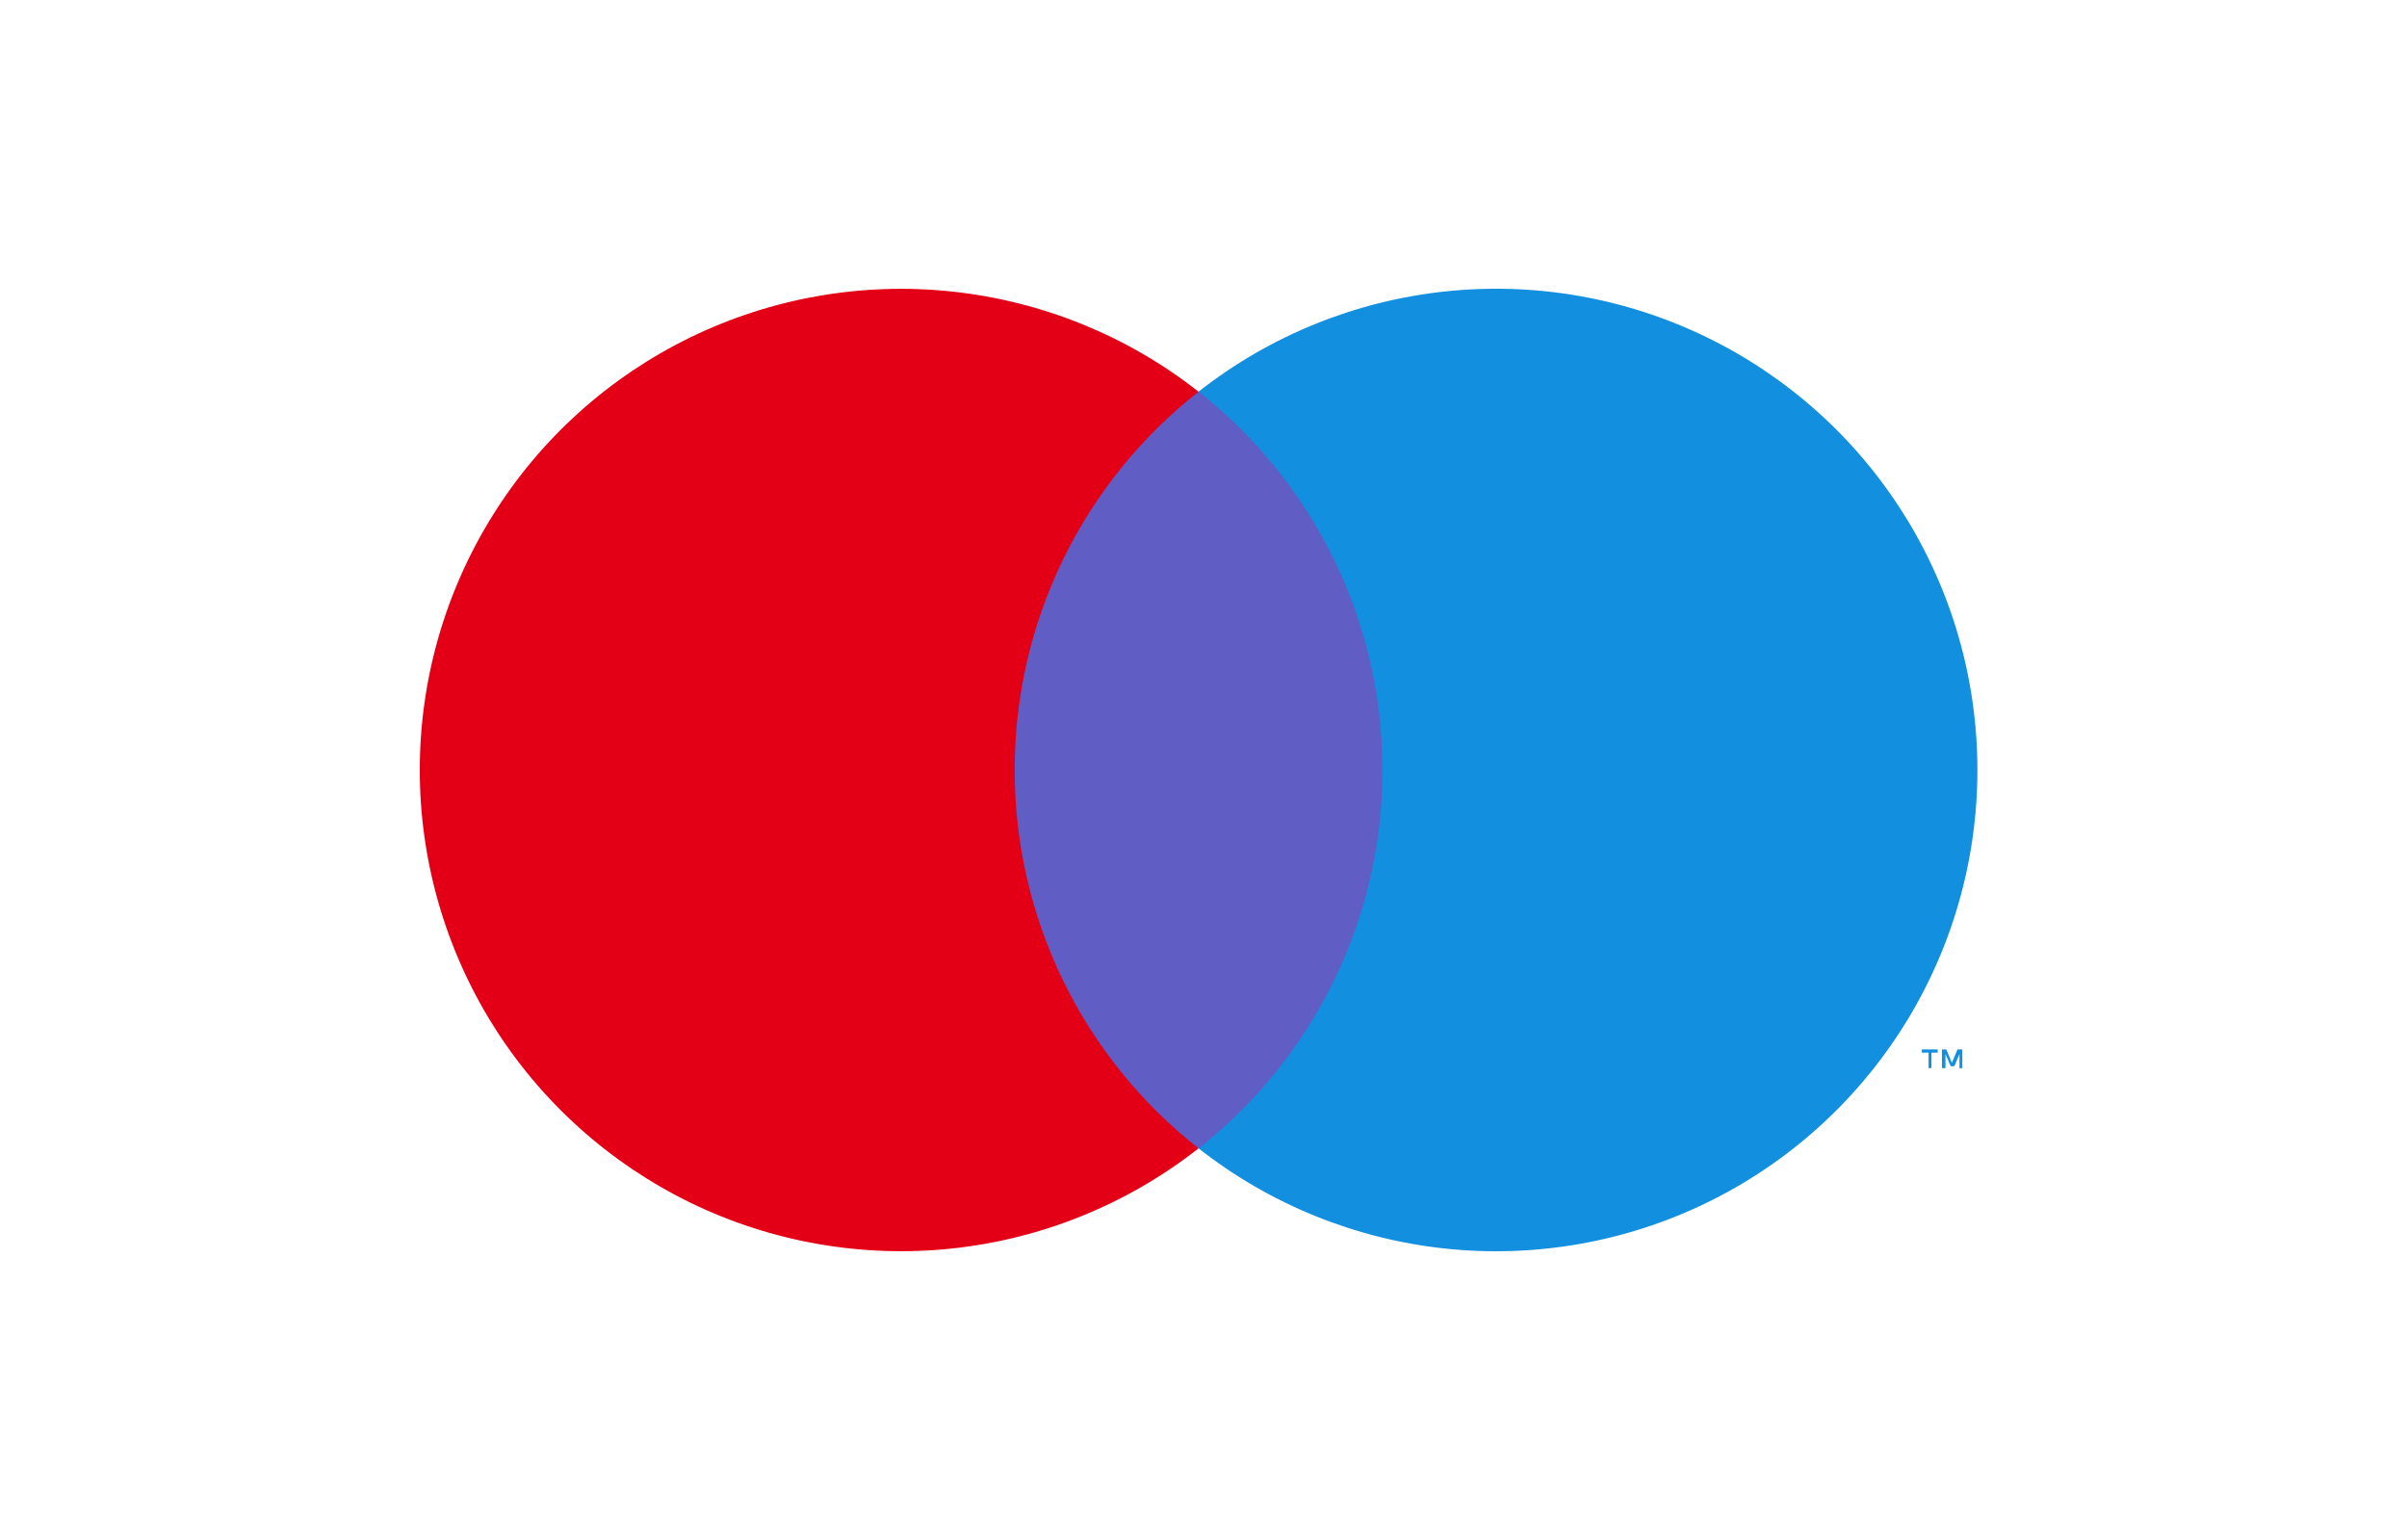
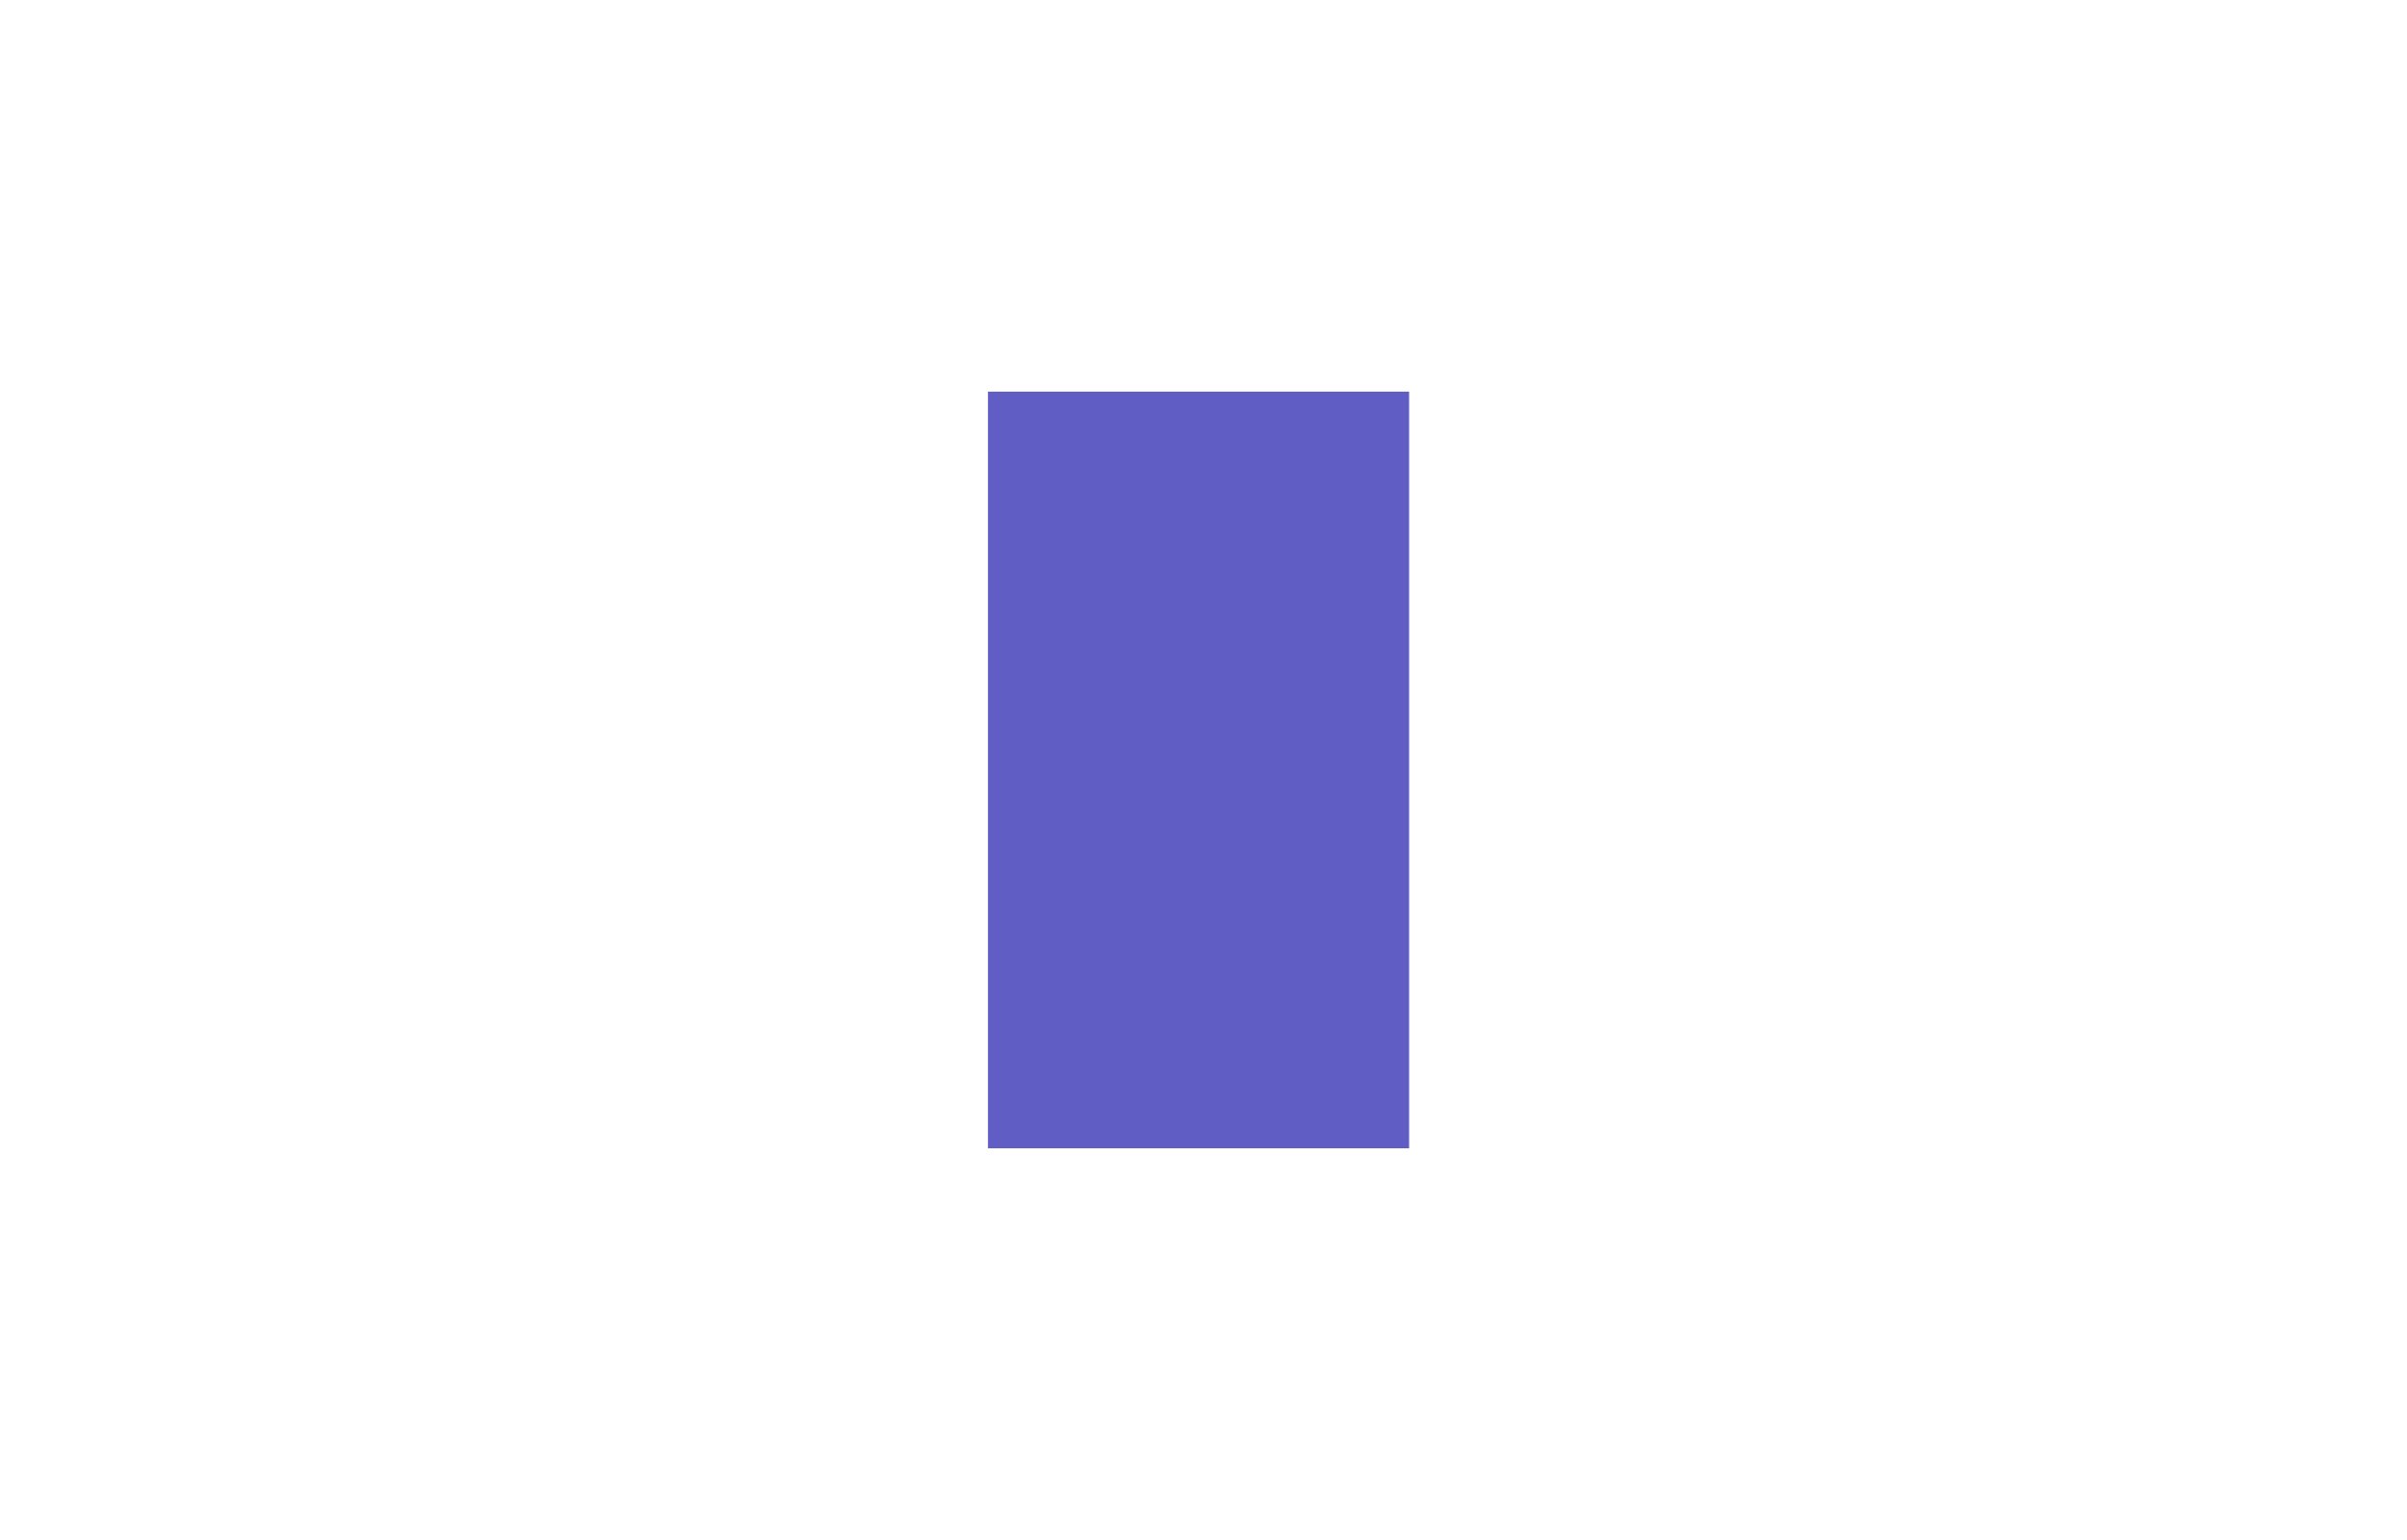
<svg xmlns="http://www.w3.org/2000/svg" width="50" height="32" viewBox="0 0 50 32" fill="none">
  <path d="M29.271 8.138H20.523V23.861H29.271V8.138Z" fill="#605DC4" />
-   <path d="M21.078 16.002C21.076 14.487 21.419 12.992 22.081 11.63C22.743 10.268 23.706 9.074 24.897 8.139C23.422 6.979 21.65 6.259 19.785 6.059C17.92 5.858 16.036 6.187 14.348 7.007C12.661 7.827 11.238 9.105 10.243 10.696C9.248 12.286 8.72 14.124 8.72 16C8.72 17.876 9.248 19.715 10.243 21.305C11.238 22.895 12.661 24.173 14.348 24.994C16.036 25.814 17.92 26.142 19.785 25.942C21.65 25.742 23.422 25.021 24.897 23.862C23.706 22.927 22.743 21.734 22.082 20.372C21.42 19.01 21.077 17.516 21.078 16.002Z" fill="#E30016" />
-   <path d="M41.076 16.001C41.076 17.878 40.548 19.716 39.553 21.306C38.557 22.897 37.134 24.175 35.447 24.995C33.759 25.815 31.875 26.143 30.009 25.943C28.144 25.742 26.372 25.021 24.898 23.862C26.088 22.926 27.05 21.732 27.712 20.37C28.374 19.009 28.718 17.514 28.718 16C28.718 14.486 28.374 12.992 27.712 11.63C27.05 10.268 26.088 9.074 24.898 8.138C26.372 6.979 28.144 6.258 30.009 6.057C31.875 5.857 33.759 6.185 35.447 7.005C37.134 7.825 38.557 9.103 39.553 10.694C40.548 12.284 41.076 14.122 41.076 15.999V16.001Z" fill="#128FDE" />
-   <path d="M40.121 22.195V21.873H40.251V21.806H39.921V21.873H40.062V22.195H40.121ZM40.763 22.195V21.806H40.663L40.546 22.084L40.429 21.806H40.34V22.195H40.413V21.903L40.521 22.156H40.596L40.704 21.903V22.198L40.763 22.195Z" fill="#128FDE" />
</svg>